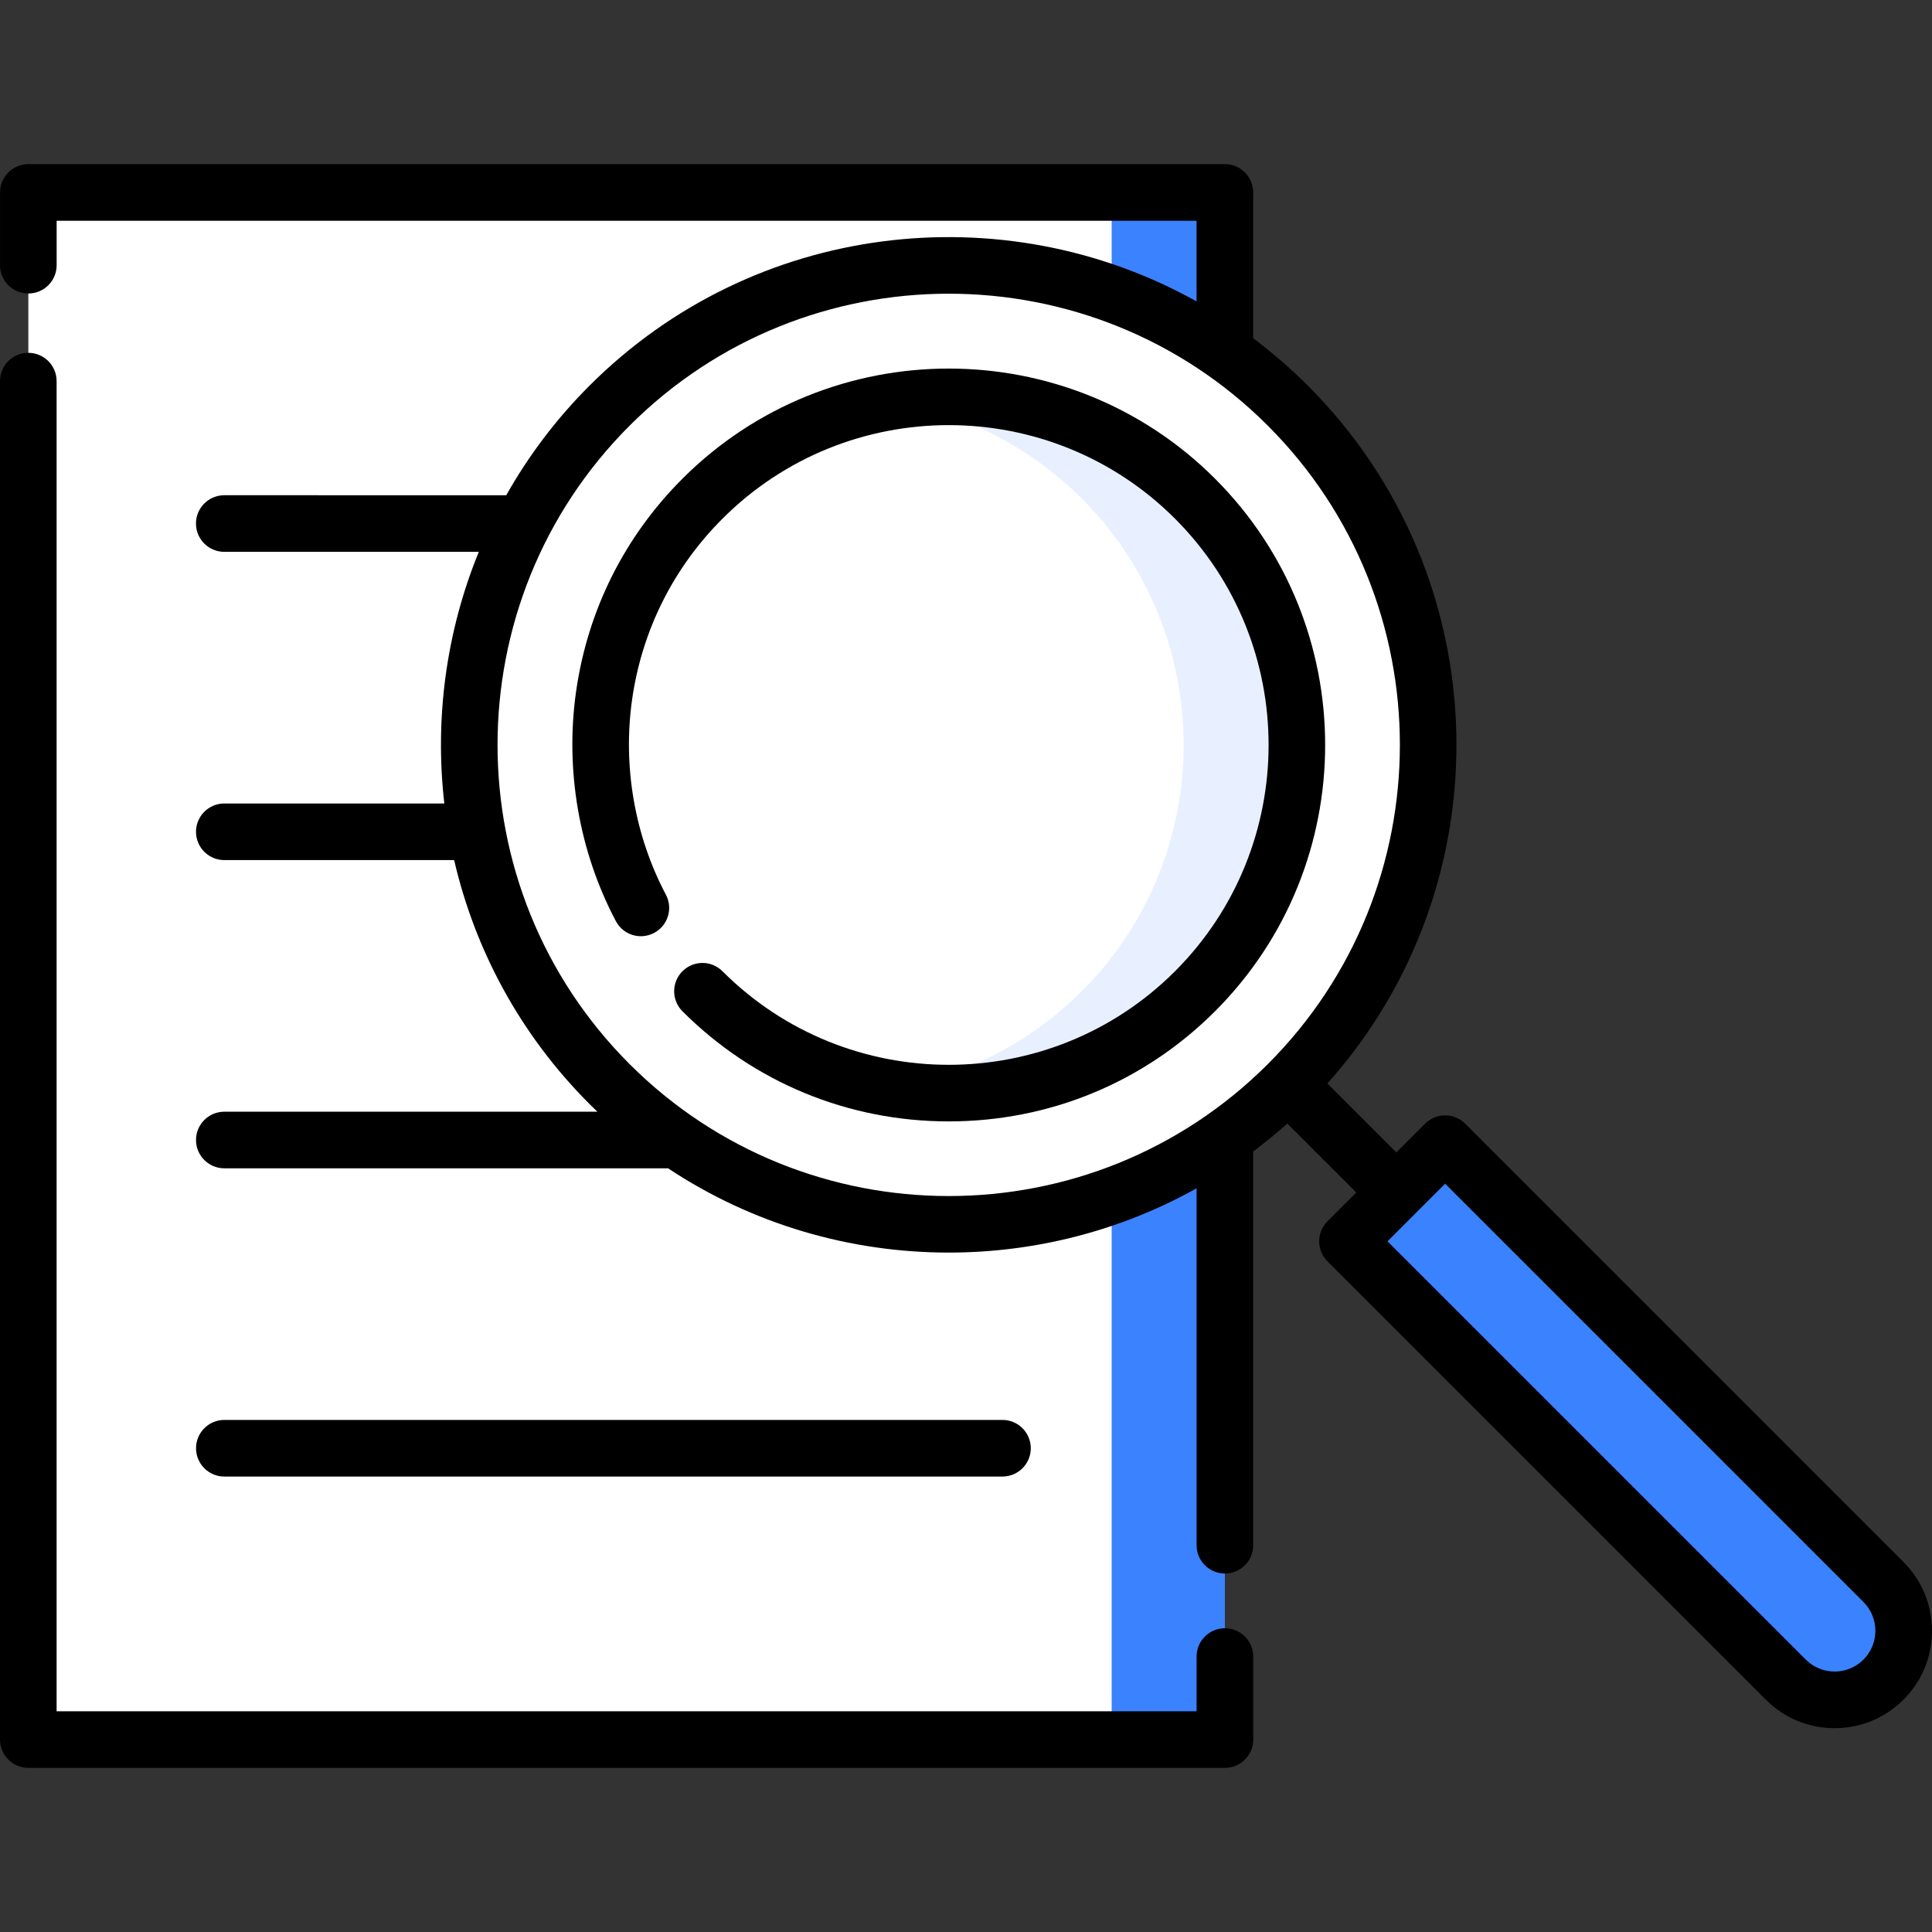
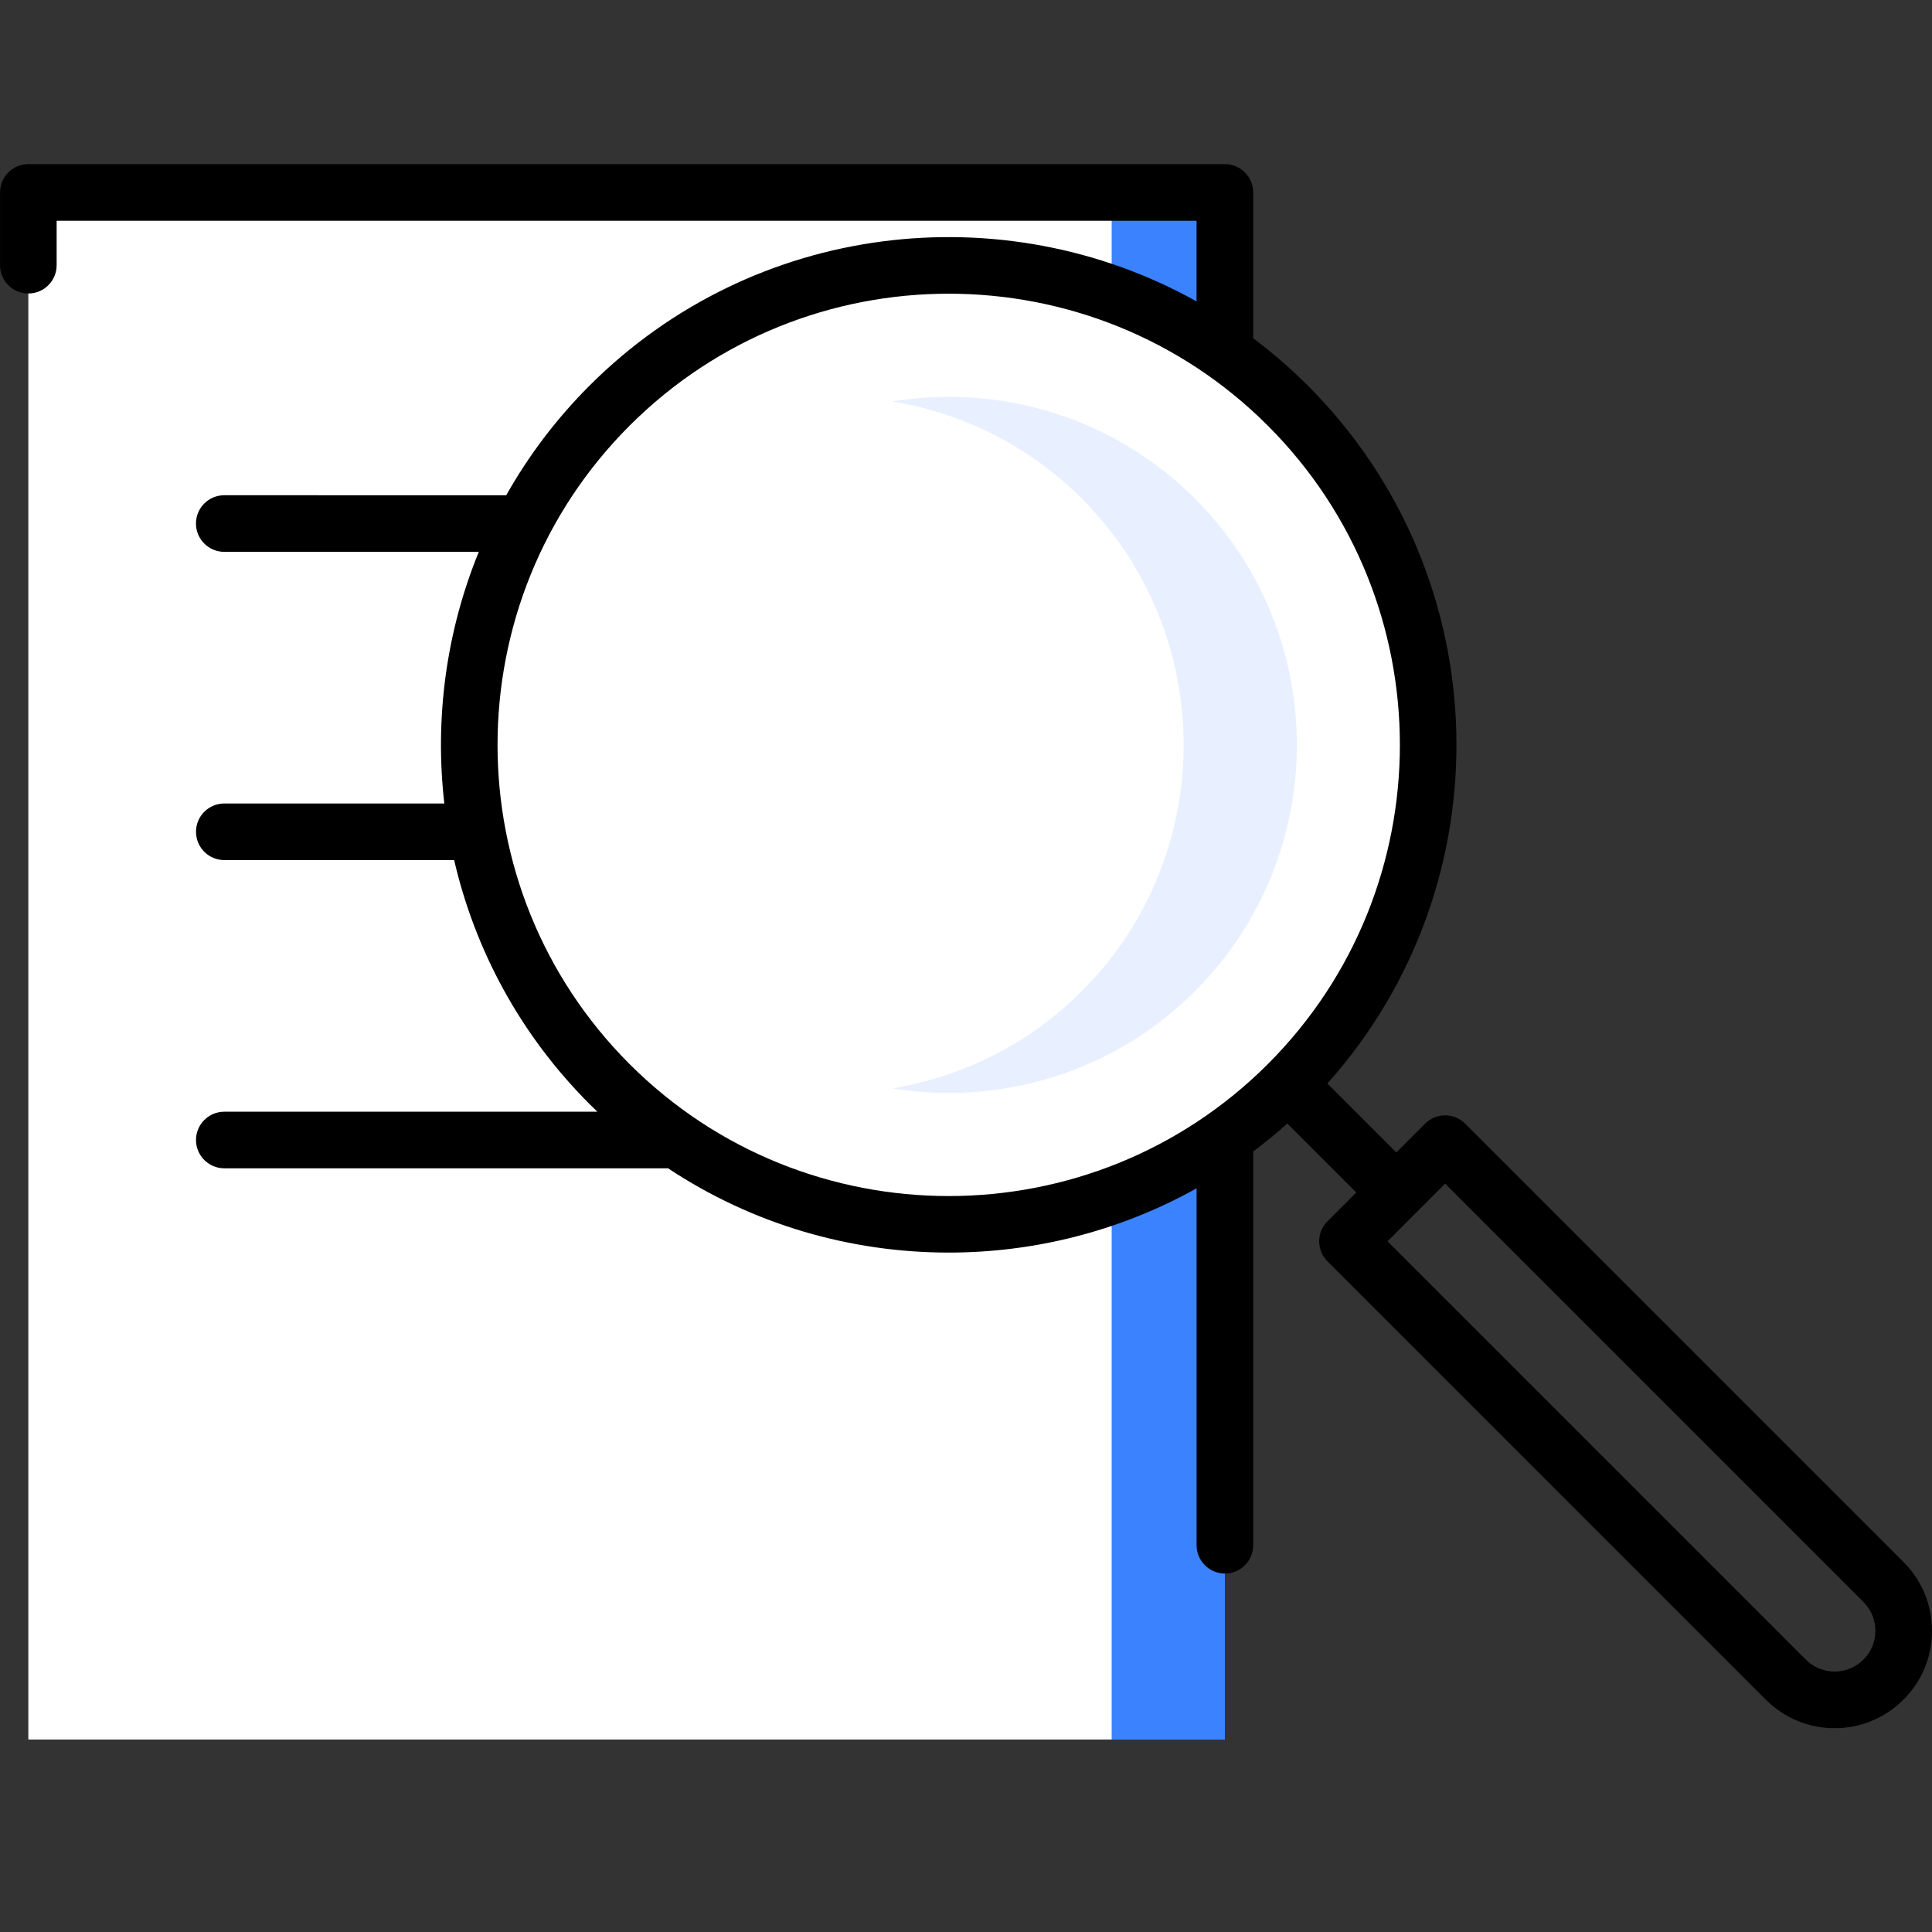
<svg xmlns="http://www.w3.org/2000/svg" width="60" height="60" fill="none" viewBox="0 0 60 60">
  <rect x="0" y="0" width="60" height="60" fill="#333333" stroke="none" />
  <path fill="#fff" d="M38.04 5.977H.88v48.046H38.04V5.977z" />
  <path fill="#3B82FF" d="M38.04 5.977h-3.516v48.046h3.516V5.977z" />
  <path fill="#fff" d="M29.463 38.032c8.228 0 14.897-6.67 14.897-14.897S37.69 8.238 29.463 8.238s-14.897 6.67-14.897 14.897 6.67 14.897 14.897 14.897z" />
  <path fill="#fff" d="M37.112 30.78c-4.218 4.218-11.08 4.218-15.298 0-4.217-4.217-4.217-11.08 0-15.297 4.218-4.217 11.08-4.217 15.298 0 4.217 4.218 4.217 11.08 0 15.298z" />
  <path fill="#E8F0FF" d="M37.111 15.485c-2.556-2.557-6.084-3.56-9.406-3.018 2.158.353 4.23 1.357 5.89 3.018 4.218 4.217 4.218 11.08 0 15.297-1.66 1.661-3.732 2.665-5.89 3.018 3.322.542 6.85-.461 9.407-3.018 4.217-4.218 4.217-11.08 0-15.297z" />
-   <path fill="#3B82FF" d="M58.493 52.161c-.837.838-2.195.838-3.033 0L41.848 38.55l3.033-3.033 13.612 13.613c.838.837.838 2.195 0 3.032z" />
-   <path fill="#000" d="M38.04 50.566c-.485 0-.879.394-.879.88v1.699H1.758v-41.31c0-.485-.394-.878-.88-.878-.484 0-.878.393-.878.879v42.187c0 .486.394.88.879.88H38.04c.486 0 .88-.394.88-.88v-2.578c0-.485-.394-.879-.88-.879z" />
-   <path fill="#000" d="M31.133 45.855c.485 0 .879-.393.879-.878 0-.486-.394-.88-.88-.88H6.968c-.486 0-.88.394-.88.88 0 .485.394.879.88.879h24.166zM37.734 14.866c-4.56-4.56-11.98-4.56-16.54 0-1.801 1.8-2.943 4.086-3.303 6.607-.347 2.437.091 4.97 1.235 7.133.226.43.758.594 1.187.367.43-.227.594-.759.367-1.188-.972-1.838-1.344-3.991-1.049-6.064.306-2.142 1.276-4.082 2.806-5.613 3.875-3.874 10.18-3.874 14.054 0 3.875 3.875 3.875 10.18 0 14.055s-10.18 3.874-14.054 0c-.343-.344-.9-.344-1.243 0-.343.343-.343.9 0 1.243 2.206 2.205 5.143 3.42 8.27 3.42 3.128 0 6.065-1.215 8.27-3.42 4.56-4.56 4.56-11.98 0-16.54z" />
  <path fill="#000" d="M59.114 48.508L45.502 34.896c-.344-.343-.9-.343-1.243 0l-.895.895-2.142-2.142c5.54-6.186 5.339-15.729-.604-21.671-.538-.538-1.107-1.029-1.699-1.473V5.977c0-.486-.393-.88-.879-.88H.88c-.485 0-.879.394-.879.88v2.26c0 .485.394.878.879.878s.879-.393.879-.879v-1.38H37.16V9.36c-6.005-3.354-13.754-2.482-18.853 2.617-1.037 1.037-1.898 2.184-2.585 3.403H6.966c-.486 0-.88.393-.88.879 0 .485.394.879.88.879h7.904c-1.017 2.486-1.374 5.182-1.071 7.815H6.967c-.486 0-.88.393-.88.879 0 .485.394.879.88.879h7.137c.643 2.778 2.043 5.415 4.204 7.576.08.08.162.16.244.238H6.967c-.486 0-.88.393-.88.879 0 .485.394.879.88.879h13.78c2.63 1.745 5.673 2.617 8.716 2.617 2.658 0 5.315-.665 7.698-1.996v11.083c0 .486.394.88.88.88.485 0 .878-.394.878-.88V35.761c.363-.272.717-.561 1.06-.869l2.142 2.142-.895.895c-.165.164-.258.388-.258.621 0 .233.093.457.258.622l13.613 13.612c.57.572 1.33.886 2.137.886.808 0 1.567-.315 2.138-.886.572-.57.886-1.33.886-2.137 0-.808-.315-1.567-.886-2.139zM19.551 33.045c-5.466-5.465-5.466-14.358 0-19.824 2.733-2.733 6.322-4.1 9.912-4.1 3.59 0 7.18 1.367 9.912 4.1 5.466 5.466 5.466 14.359 0 19.824-5.465 5.466-14.358 5.466-19.824 0zm38.32 18.496c-.493.494-1.296.494-1.79 0l-12.99-12.99.894-.896.895-.895 12.991 12.991c.494.494.494 1.297 0 1.79z" />
</svg>